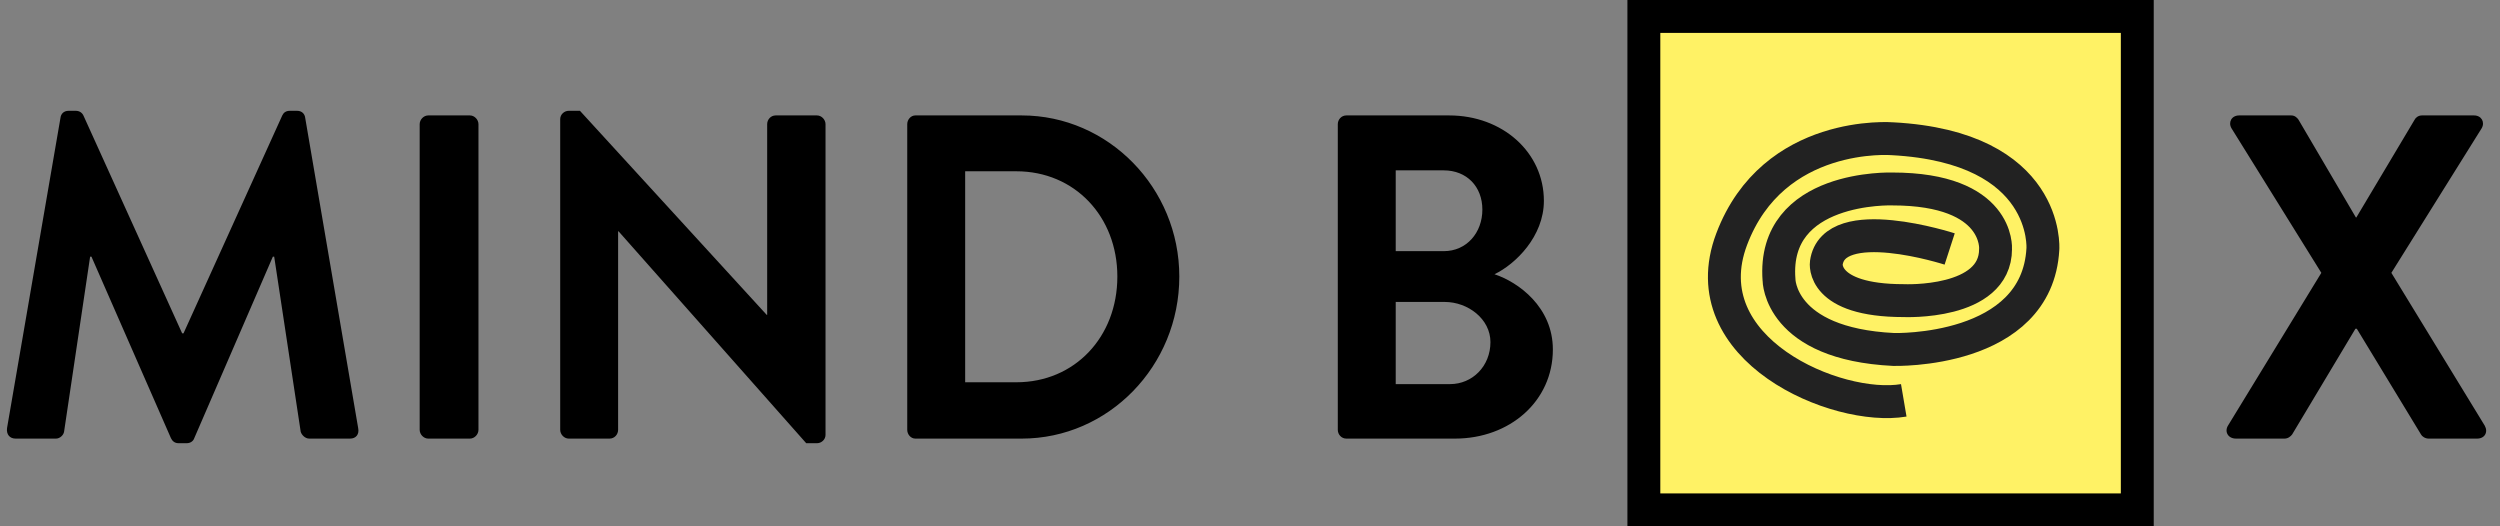
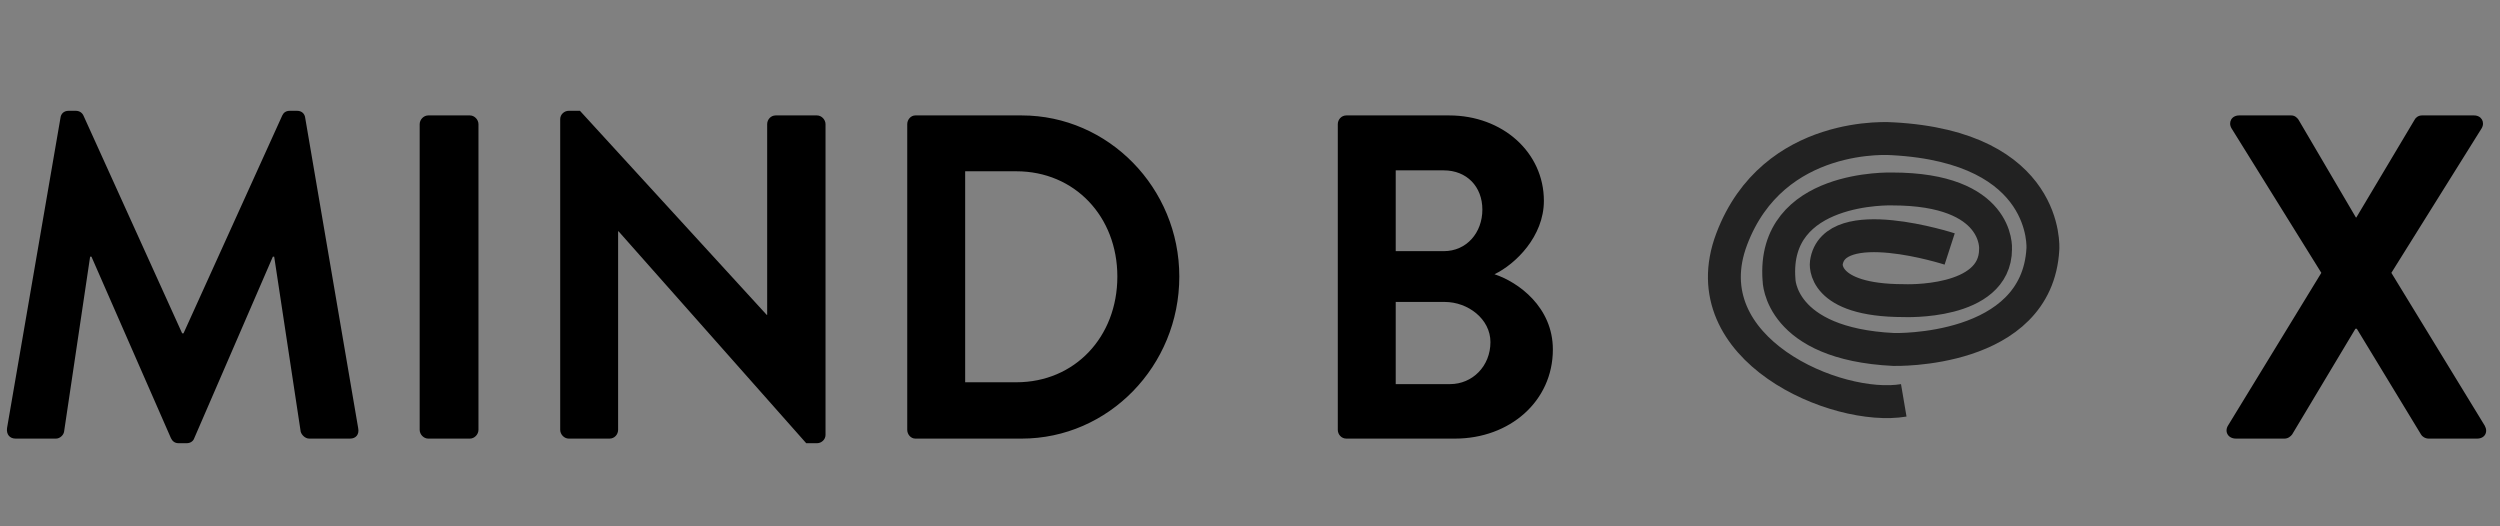
<svg xmlns="http://www.w3.org/2000/svg" width="152px" height="32px" viewBox="0 0 152 32" version="1.1" style="">
  <rect x="0" y="0" width="152" height="32" fill="#808080" stroke="none" />
  <title>Group</title>
  <desc>Created with Sketch.</desc>
  <g id="Page-1" stroke="none" stroke-width="1" fill="none" fill-rule="evenodd">
    <g id="Homepage" transform="translate(-130, -75)">
      <g id="Group" transform="translate(130, 75)">
-         <path d="M99.947,1 L99.947,31 L129.947,31 L129.947,1 L99.947,1 Z" id="Rectangle" stroke="#000000" stroke-width="2" class="mQNcDVbB_0" fill="#fff265" />
        <path d="M0.429,26.021 C0.375,26.414 0.593,26.667 0.948,26.667 L3.405,26.667 C3.65,26.667 3.869,26.442 3.896,26.246 L5.479,15.607 L5.561,15.607 L10.393,26.639 C10.475,26.807 10.611,26.947 10.857,26.947 L11.348,26.947 C11.594,26.947 11.758,26.807 11.812,26.639 L16.589,15.607 L16.671,15.607 L18.282,26.246 C18.336,26.442 18.555,26.667 18.8,26.667 L21.284,26.667 C21.639,26.667 21.858,26.414 21.776,26.021 L18.555,7.158 C18.527,6.933 18.364,6.737 18.063,6.737 L17.627,6.737 C17.381,6.737 17.244,6.849 17.163,7.018 L11.157,20.267 L11.075,20.267 L5.07,7.018 C4.988,6.849 4.824,6.737 4.606,6.737 L4.169,6.737 C3.869,6.737 3.705,6.933 3.678,7.158 L0.429,26.021 Z M25.516,26.133 C25.516,26.414 25.761,26.667 26.034,26.667 L28.573,26.667 C28.846,26.667 29.091,26.414 29.091,26.133 L29.091,7.551 C29.091,7.27 28.846,7.018 28.573,7.018 L26.034,7.018 C25.761,7.018 25.516,7.27 25.516,7.551 L25.516,26.133 Z M34.06,26.133 C34.06,26.414 34.305,26.667 34.578,26.667 L37.062,26.667 C37.363,26.667 37.581,26.414 37.581,26.133 L37.581,14.063 L37.608,14.063 L49.018,26.947 L49.674,26.947 C49.947,26.947 50.192,26.723 50.192,26.442 L50.192,7.551 C50.192,7.27 49.947,7.018 49.674,7.018 L47.162,7.018 C46.862,7.018 46.644,7.27 46.644,7.551 L46.644,19.144 L46.616,19.144 L35.261,6.737 L34.578,6.737 C34.305,6.737 34.06,6.961 34.06,7.242 L34.06,26.133 Z M55.16,26.133 L55.16,7.551 C55.16,7.27 55.379,7.018 55.652,7.018 L62.121,7.018 C67.389,7.018 71.702,11.425 71.702,16.814 C71.702,22.26 67.389,26.667 62.121,26.667 L55.652,26.667 C55.379,26.667 55.16,26.414 55.16,26.133 Z M58.682,23.242 L61.794,23.242 C65.342,23.242 67.935,20.491 67.935,16.814 C67.935,13.165 65.342,10.414 61.794,10.414 L58.682,10.414 L58.682,23.242 Z M81.338,26.133 L81.338,7.551 C81.338,7.27 81.557,7.018 81.857,7.018 L88.108,7.018 C91.356,7.018 93.868,9.263 93.868,12.211 C93.868,14.372 92.148,16.056 90.865,16.674 C92.312,17.151 94.414,18.667 94.414,21.249 C94.414,24.393 91.793,26.667 88.463,26.667 L81.857,26.667 C81.557,26.667 81.338,26.414 81.338,26.133 Z M84.86,15.27 L87.78,15.27 C89.173,15.27 90.128,14.147 90.128,12.744 C90.128,11.34 89.173,10.358 87.78,10.358 L84.86,10.358 L84.86,15.27 Z M84.86,23.354 L88.163,23.354 C89.527,23.354 90.619,22.26 90.619,20.8 C90.619,19.396 89.255,18.358 87.835,18.358 L84.86,18.358 L84.86,23.354 Z M135.459,25.881 C135.24,26.246 135.459,26.667 135.95,26.667 L138.898,26.667 C139.117,26.667 139.28,26.526 139.362,26.414 L143.211,19.986 L143.293,19.986 L147.197,26.414 C147.251,26.526 147.442,26.667 147.661,26.667 L150.609,26.667 C151.073,26.667 151.291,26.274 151.073,25.881 L145.395,16.589 L150.882,7.804 C151.1,7.439 150.882,7.018 150.418,7.018 L147.251,7.018 C147.033,7.018 146.869,7.158 146.814,7.27 L143.266,13.221 L143.238,13.221 L139.744,7.27 C139.663,7.158 139.526,7.018 139.308,7.018 L136.141,7.018 C135.677,7.018 135.459,7.439 135.677,7.804 L141.137,16.589 L135.459,25.881 Z" id="MIND-B-X" fill="#000000" class="mQNcDVbB_1" />
        <path d="M118.54,15.138 C118.54,15.138 111.476,12.847 111.04,15.987 C111.04,15.987 110.692,18.278 115.749,18.278 C115.749,18.278 121.33,18.532 121.33,15.138 C121.33,15.138 121.592,11.489 115.052,11.489 C115.052,11.489 107.727,11.235 108.163,17.005 C108.163,17.005 108.163,20.908 115.139,21.248 C115.139,21.248 123.859,21.502 124.207,15.138 C124.207,15.138 124.643,8.944 115.052,8.435 C115.052,8.435 107.814,7.841 105.285,14.544 C102.757,21.248 111.697,25.03 115.749,24.341" id="Path" stroke="#222222" stroke-width="2" class="mQNcDVbB_2" />
      </g>
    </g>
  </g>
  <style data-made-with="vivus-instant" />
</svg>